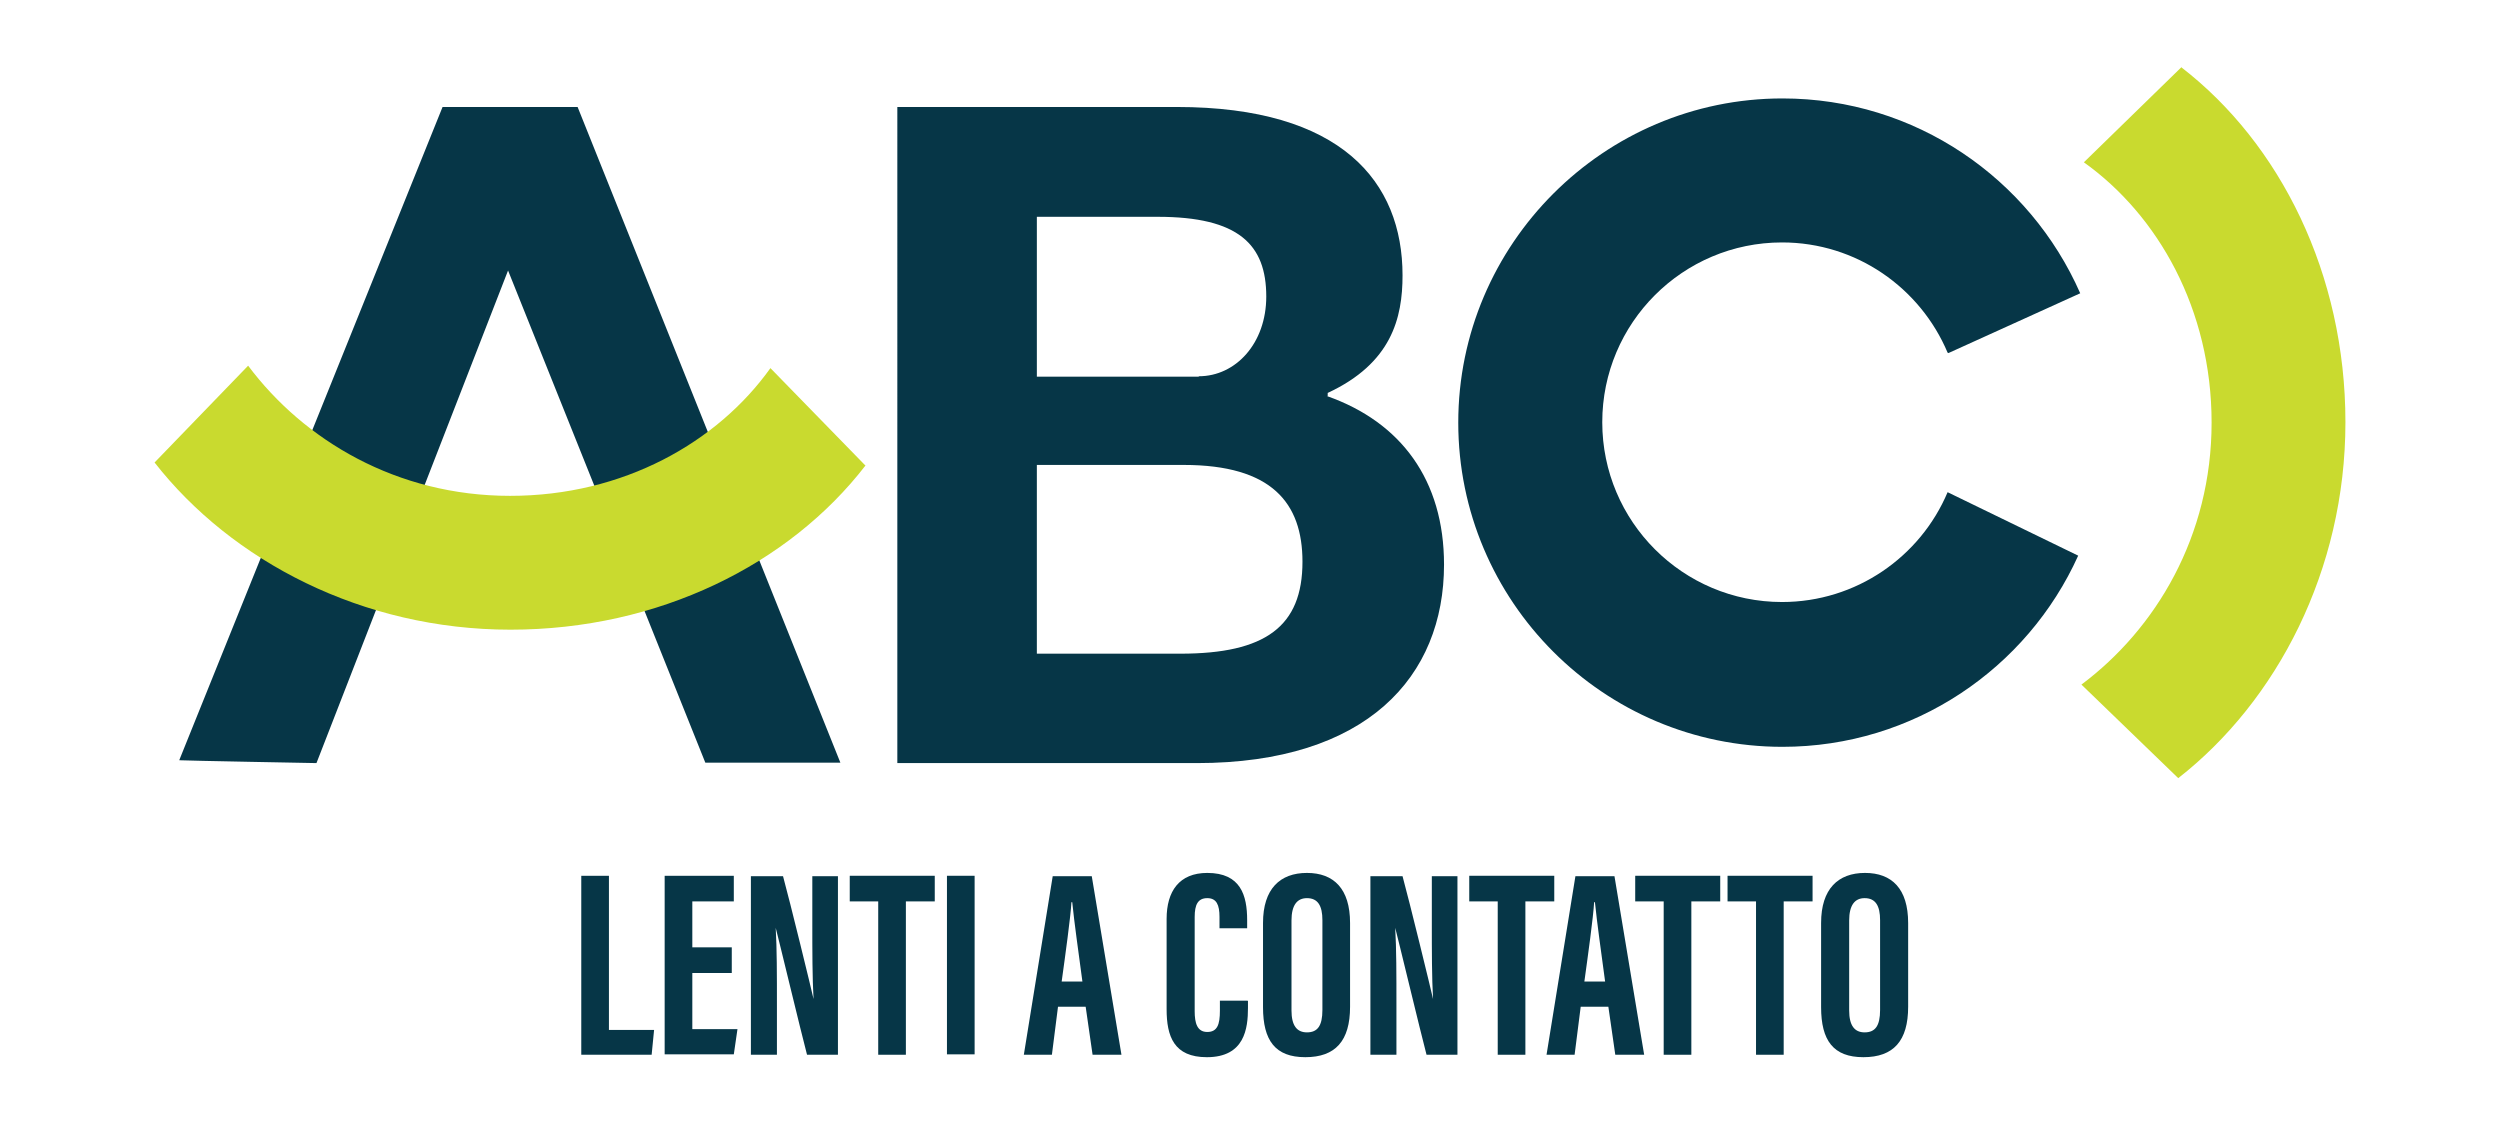
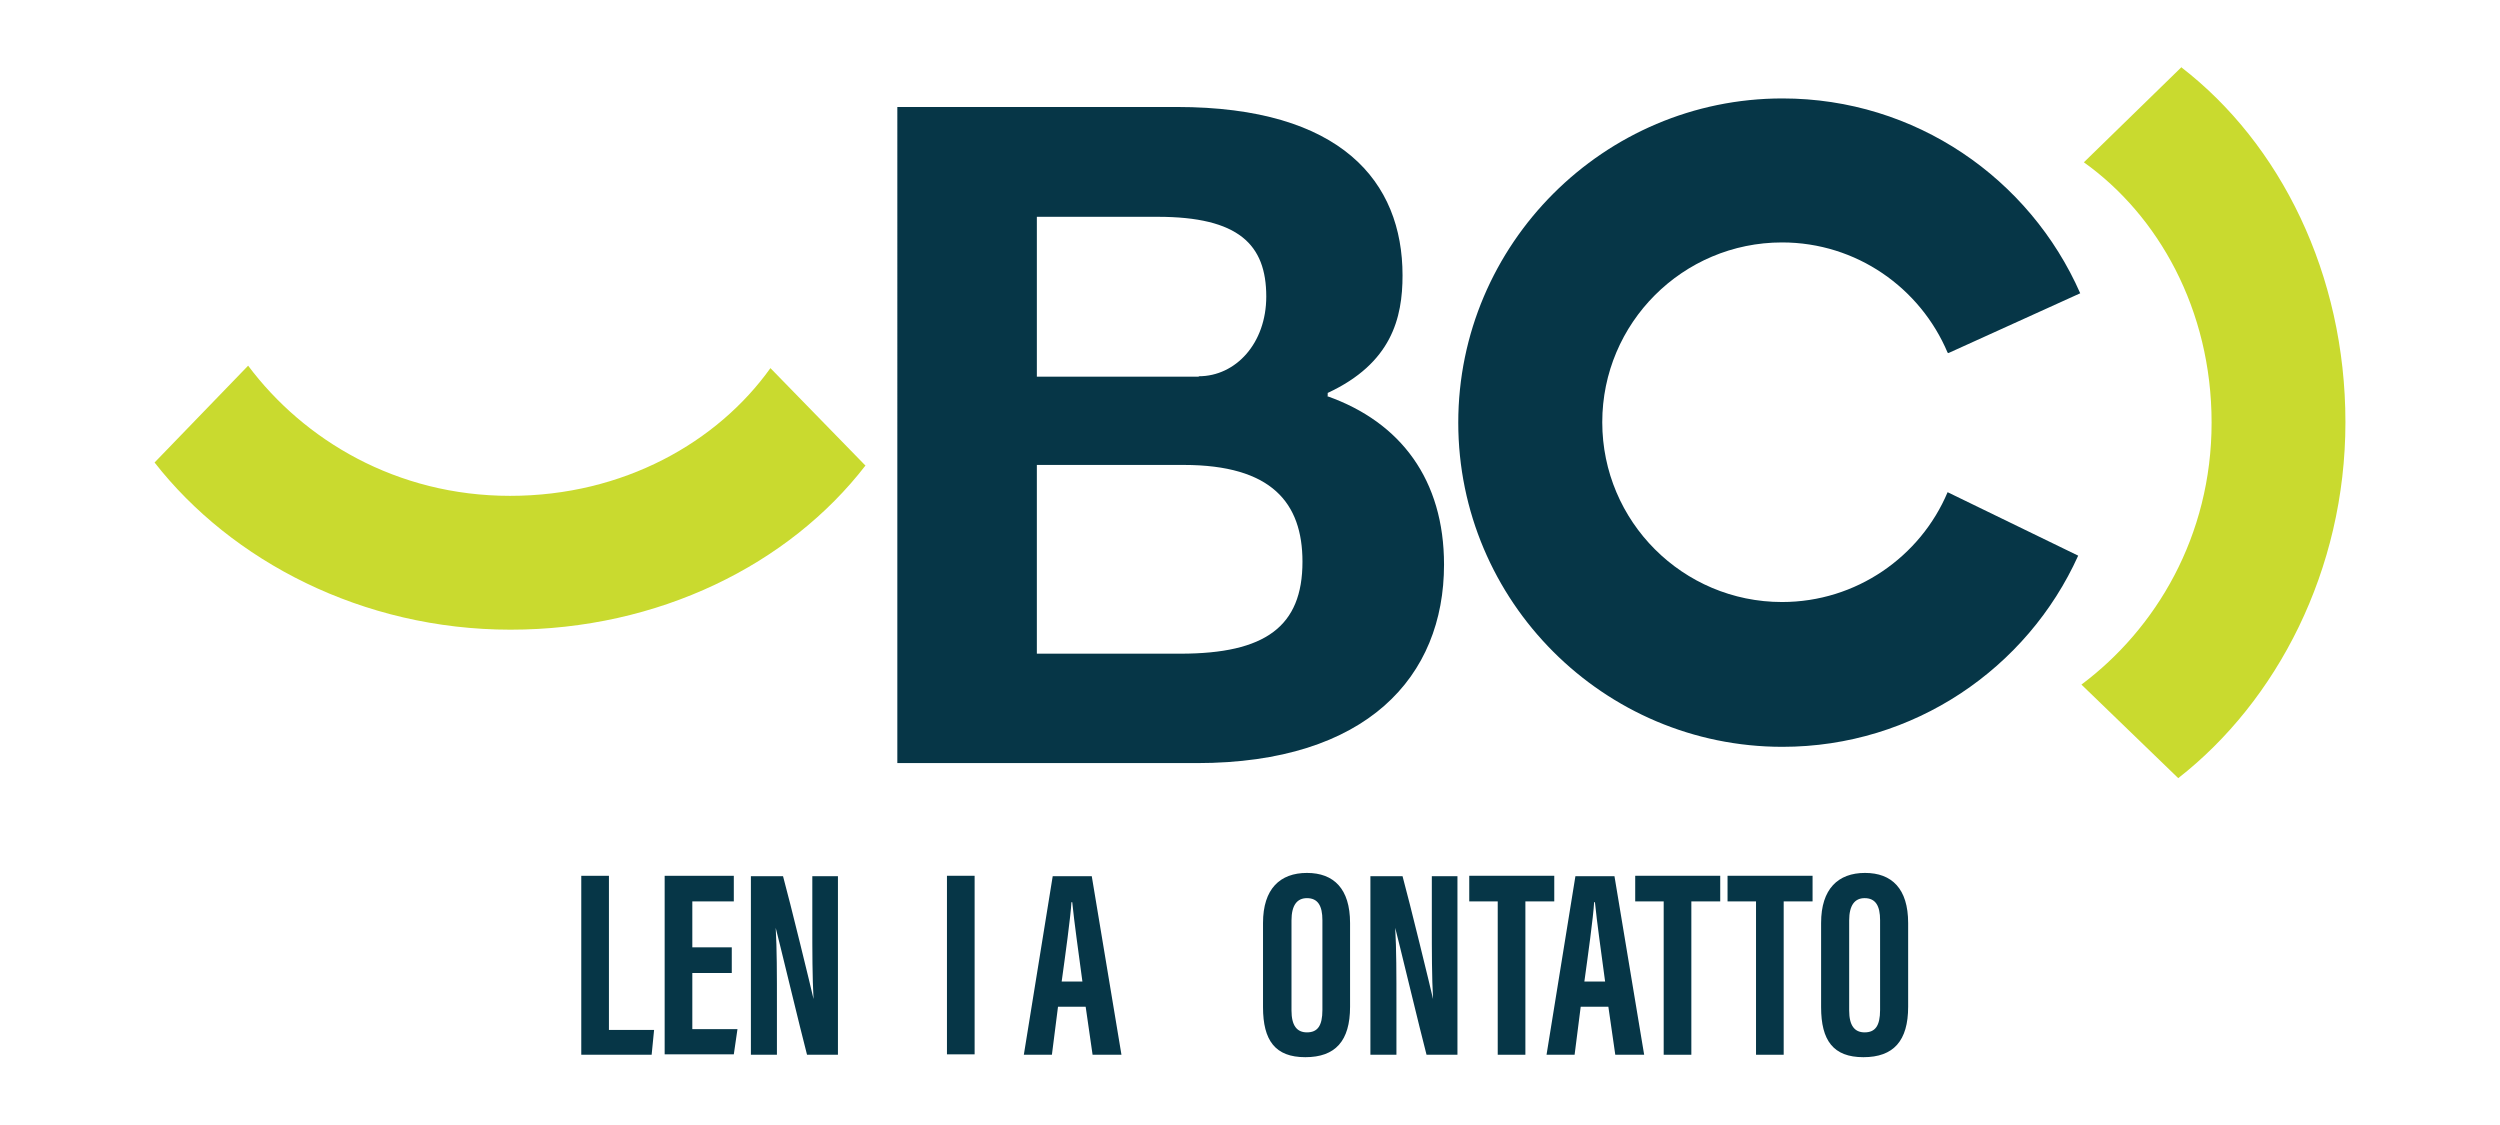
<svg xmlns="http://www.w3.org/2000/svg" id="Livello_1" version="1.1" viewBox="0 0 61.46 27.65">
  <defs>
    <style>
      .st0 {
        fill: #c9da2f;
      }

      .st1 {
        fill: #063647;
      }
    </style>
  </defs>
  <path class="st1" d="M47.88,8.67c-.67-1.59-2.24-2.71-4.07-2.71-2.44,0-4.42,1.98-4.42,4.42s1.98,4.42,4.42,4.42c1.82,0,3.4-1.11,4.07-2.7l3.21,1.56c-1.25,2.77-4.04,4.7-7.27,4.7-4.4,0-7.97-3.58-7.97-7.97s3.58-7.97,7.97-7.97c3.27,0,6.08,1.97,7.32,4.79l-3.24,1.47" />
-   <path class="st1" d="M4.41,18.68L10.88,2.63h3.32l6.46,16.12h-3.32l-4.85-12.1-4.71,12.11s-3.25-.06-3.37-.07h0Z" />
  <path class="st0" d="M21.28,11.44c-1.88,2.44-5.09,4.04-8.73,4.04s-6.86-1.69-8.75-4.11l2.3-2.38c1.37,1.83,3.65,3.2,6.44,3.2s5.1-1.32,6.4-3.14l2.33,2.39h0Z" />
  <path class="st0" d="M53.62,1.65c2.44,1.88,4.04,5.09,4.04,8.73s-1.69,6.86-4.11,8.75l-2.38-2.3c1.83-1.37,3.2-3.65,3.2-6.44s-1.32-5.1-3.14-6.4l2.39-2.33h0Z" />
  <path class="st1" d="M32.63,9.74c1.81.64,2.87,2.06,2.87,4.14,0,2.75-1.89,4.88-6.08,4.88h-7.36V2.63h6.87c4.05,0,5.55,1.84,5.55,4.14,0,1.05-.27,2.16-1.84,2.89v.07h0ZM29.47,9.25c.91,0,1.66-.81,1.66-1.96,0-1.28-.68-1.96-2.67-1.96h-2.97v3.93s3.98,0,3.98,0ZM25.49,11.43v4.64h3.53c2.09,0,3-.67,3-2.26,0-1.45-.76-2.38-2.92-2.38h-3.61Z" />
  <g>
    <path class="st1" d="M14.29,21.53h.68v3.79h1.11l-.06.61h-1.73v-4.39Z" />
    <path class="st1" d="M17.99,23.92h-.97v1.38h1.11l-.09.62h-1.7v-4.39h1.7v.63h-1.02v1.13h.97v.62Z" />
    <path class="st1" d="M18.46,25.93v-4.39h.79c.17.62.7,2.79.75,3.02h0c-.03-.54-.03-1.16-.03-1.88v-1.14h.63v4.39h-.76c-.14-.53-.72-2.94-.77-3.12h0c.03.53.03,1.13.03,1.92v1.2h-.63Z" />
-     <path class="st1" d="M21.6,22.16h-.71v-.63h2.09v.63h-.71v3.77h-.68v-3.77Z" />
    <path class="st1" d="M23.96,21.53v4.39h-.68v-4.39h.68Z" />
    <path class="st1" d="M26.01,24.75l-.15,1.18h-.69l.71-4.39h.96l.73,4.39h-.71l-.17-1.18h-.68ZM26.61,24.13c-.1-.75-.2-1.45-.25-1.95h-.02c-.02.36-.15,1.3-.24,1.95h.51Z" />
-     <path class="st1" d="M30.68,24.61v.17c0,.5-.08,1.21-1.01,1.21-.81,0-.99-.51-.99-1.18v-2.22c0-.68.31-1.13,1-1.13.82,0,.98.55.98,1.16v.2h-.68v-.28c0-.29-.07-.46-.3-.46s-.31.16-.31.46v2.32c0,.29.06.51.31.51s.31-.19.31-.52v-.25h.68Z" />
    <path class="st1" d="M33.19,22.7v2.05c0,.84-.36,1.24-1.1,1.24s-1.04-.41-1.04-1.23v-2.07c0-.84.42-1.23,1.08-1.23s1.06.39,1.06,1.23ZM31.75,22.63v2.21c0,.37.13.54.38.54.26,0,.38-.16.38-.55v-2.21c0-.35-.11-.54-.38-.54-.24,0-.38.17-.38.55Z" />
    <path class="st1" d="M33.69,25.93v-4.39h.79c.17.62.7,2.79.75,3.02h0c-.03-.54-.03-1.16-.03-1.88v-1.14h.63v4.39h-.76c-.14-.53-.72-2.94-.77-3.12h0c.03.53.03,1.13.03,1.92v1.2h-.63Z" />
    <path class="st1" d="M36.83,22.16h-.71v-.63h2.09v.63h-.71v3.77h-.68v-3.77Z" />
    <path class="st1" d="M38.86,24.75l-.15,1.18h-.69l.71-4.39h.96l.73,4.39h-.71l-.17-1.18h-.68ZM39.46,24.13c-.1-.75-.2-1.45-.25-1.95h-.02c-.02.36-.15,1.3-.24,1.95h.51Z" />
    <path class="st1" d="M40.91,22.16h-.71v-.63h2.09v.63h-.71v3.77h-.68v-3.77Z" />
    <path class="st1" d="M43.18,22.16h-.71v-.63h2.09v.63h-.71v3.77h-.68v-3.77Z" />
    <path class="st1" d="M46.91,22.7v2.05c0,.84-.36,1.24-1.1,1.24s-1.04-.41-1.04-1.23v-2.07c0-.84.42-1.23,1.08-1.23s1.06.39,1.06,1.23ZM45.46,22.63v2.21c0,.37.13.54.38.54.26,0,.38-.16.38-.55v-2.21c0-.35-.11-.54-.38-.54-.24,0-.38.17-.38.55Z" />
  </g>
</svg>